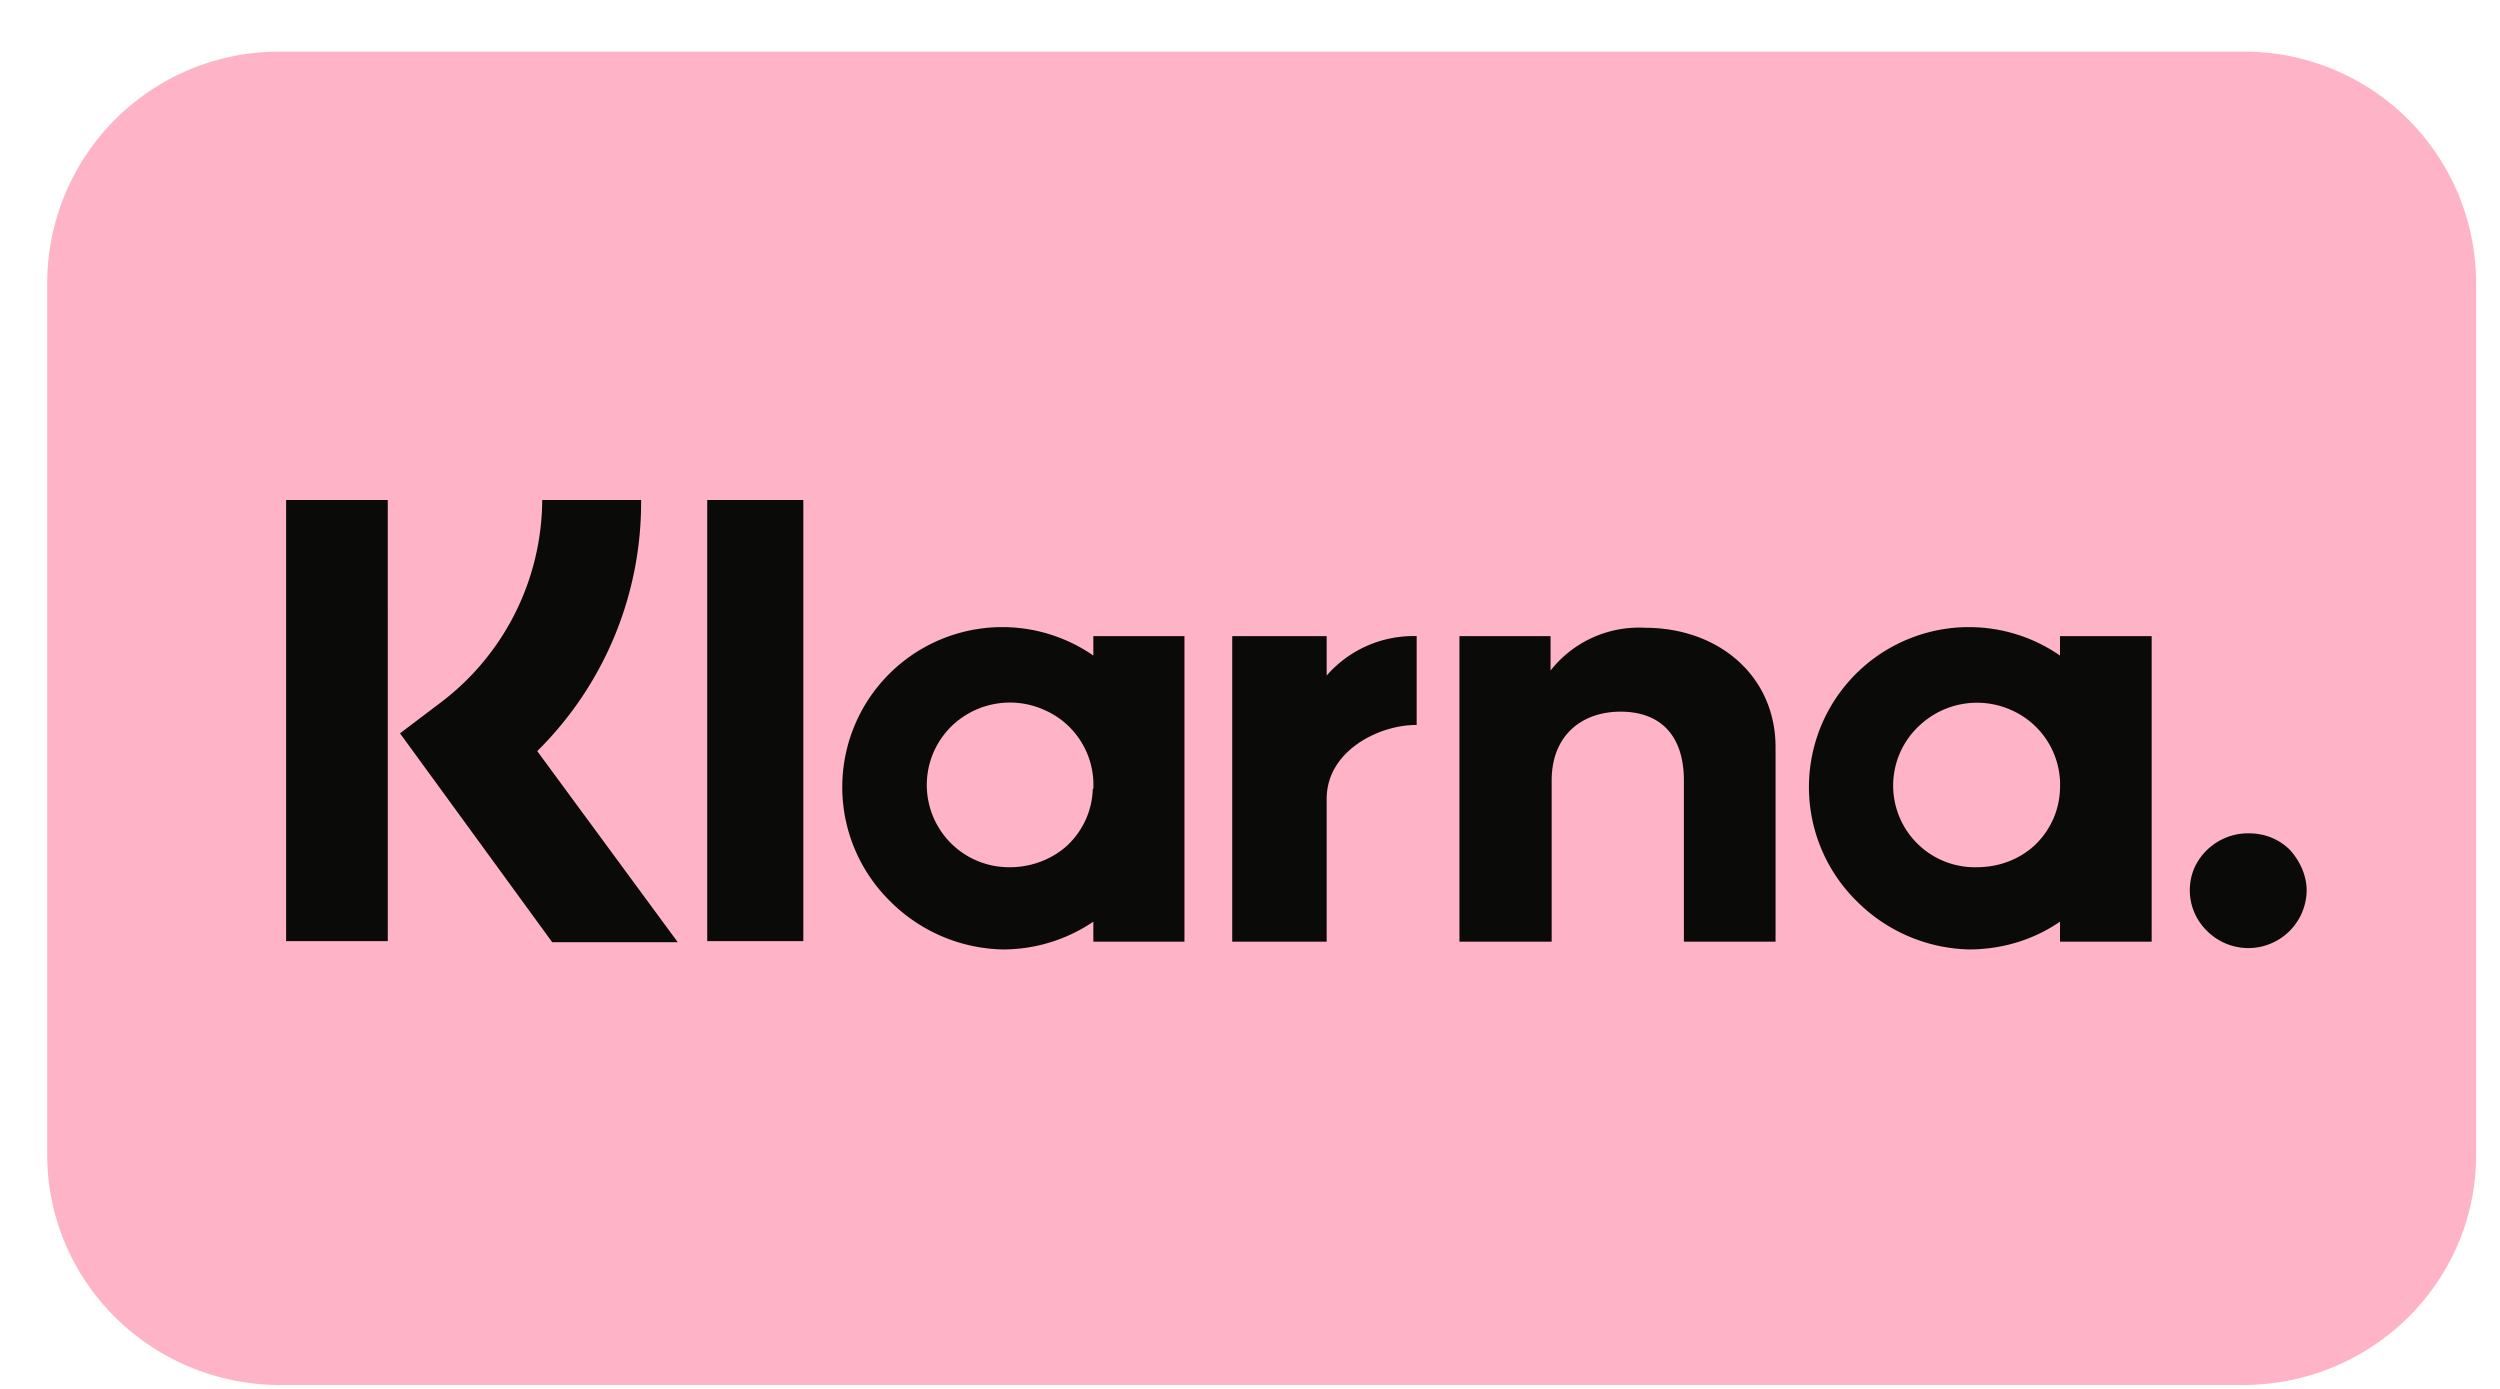
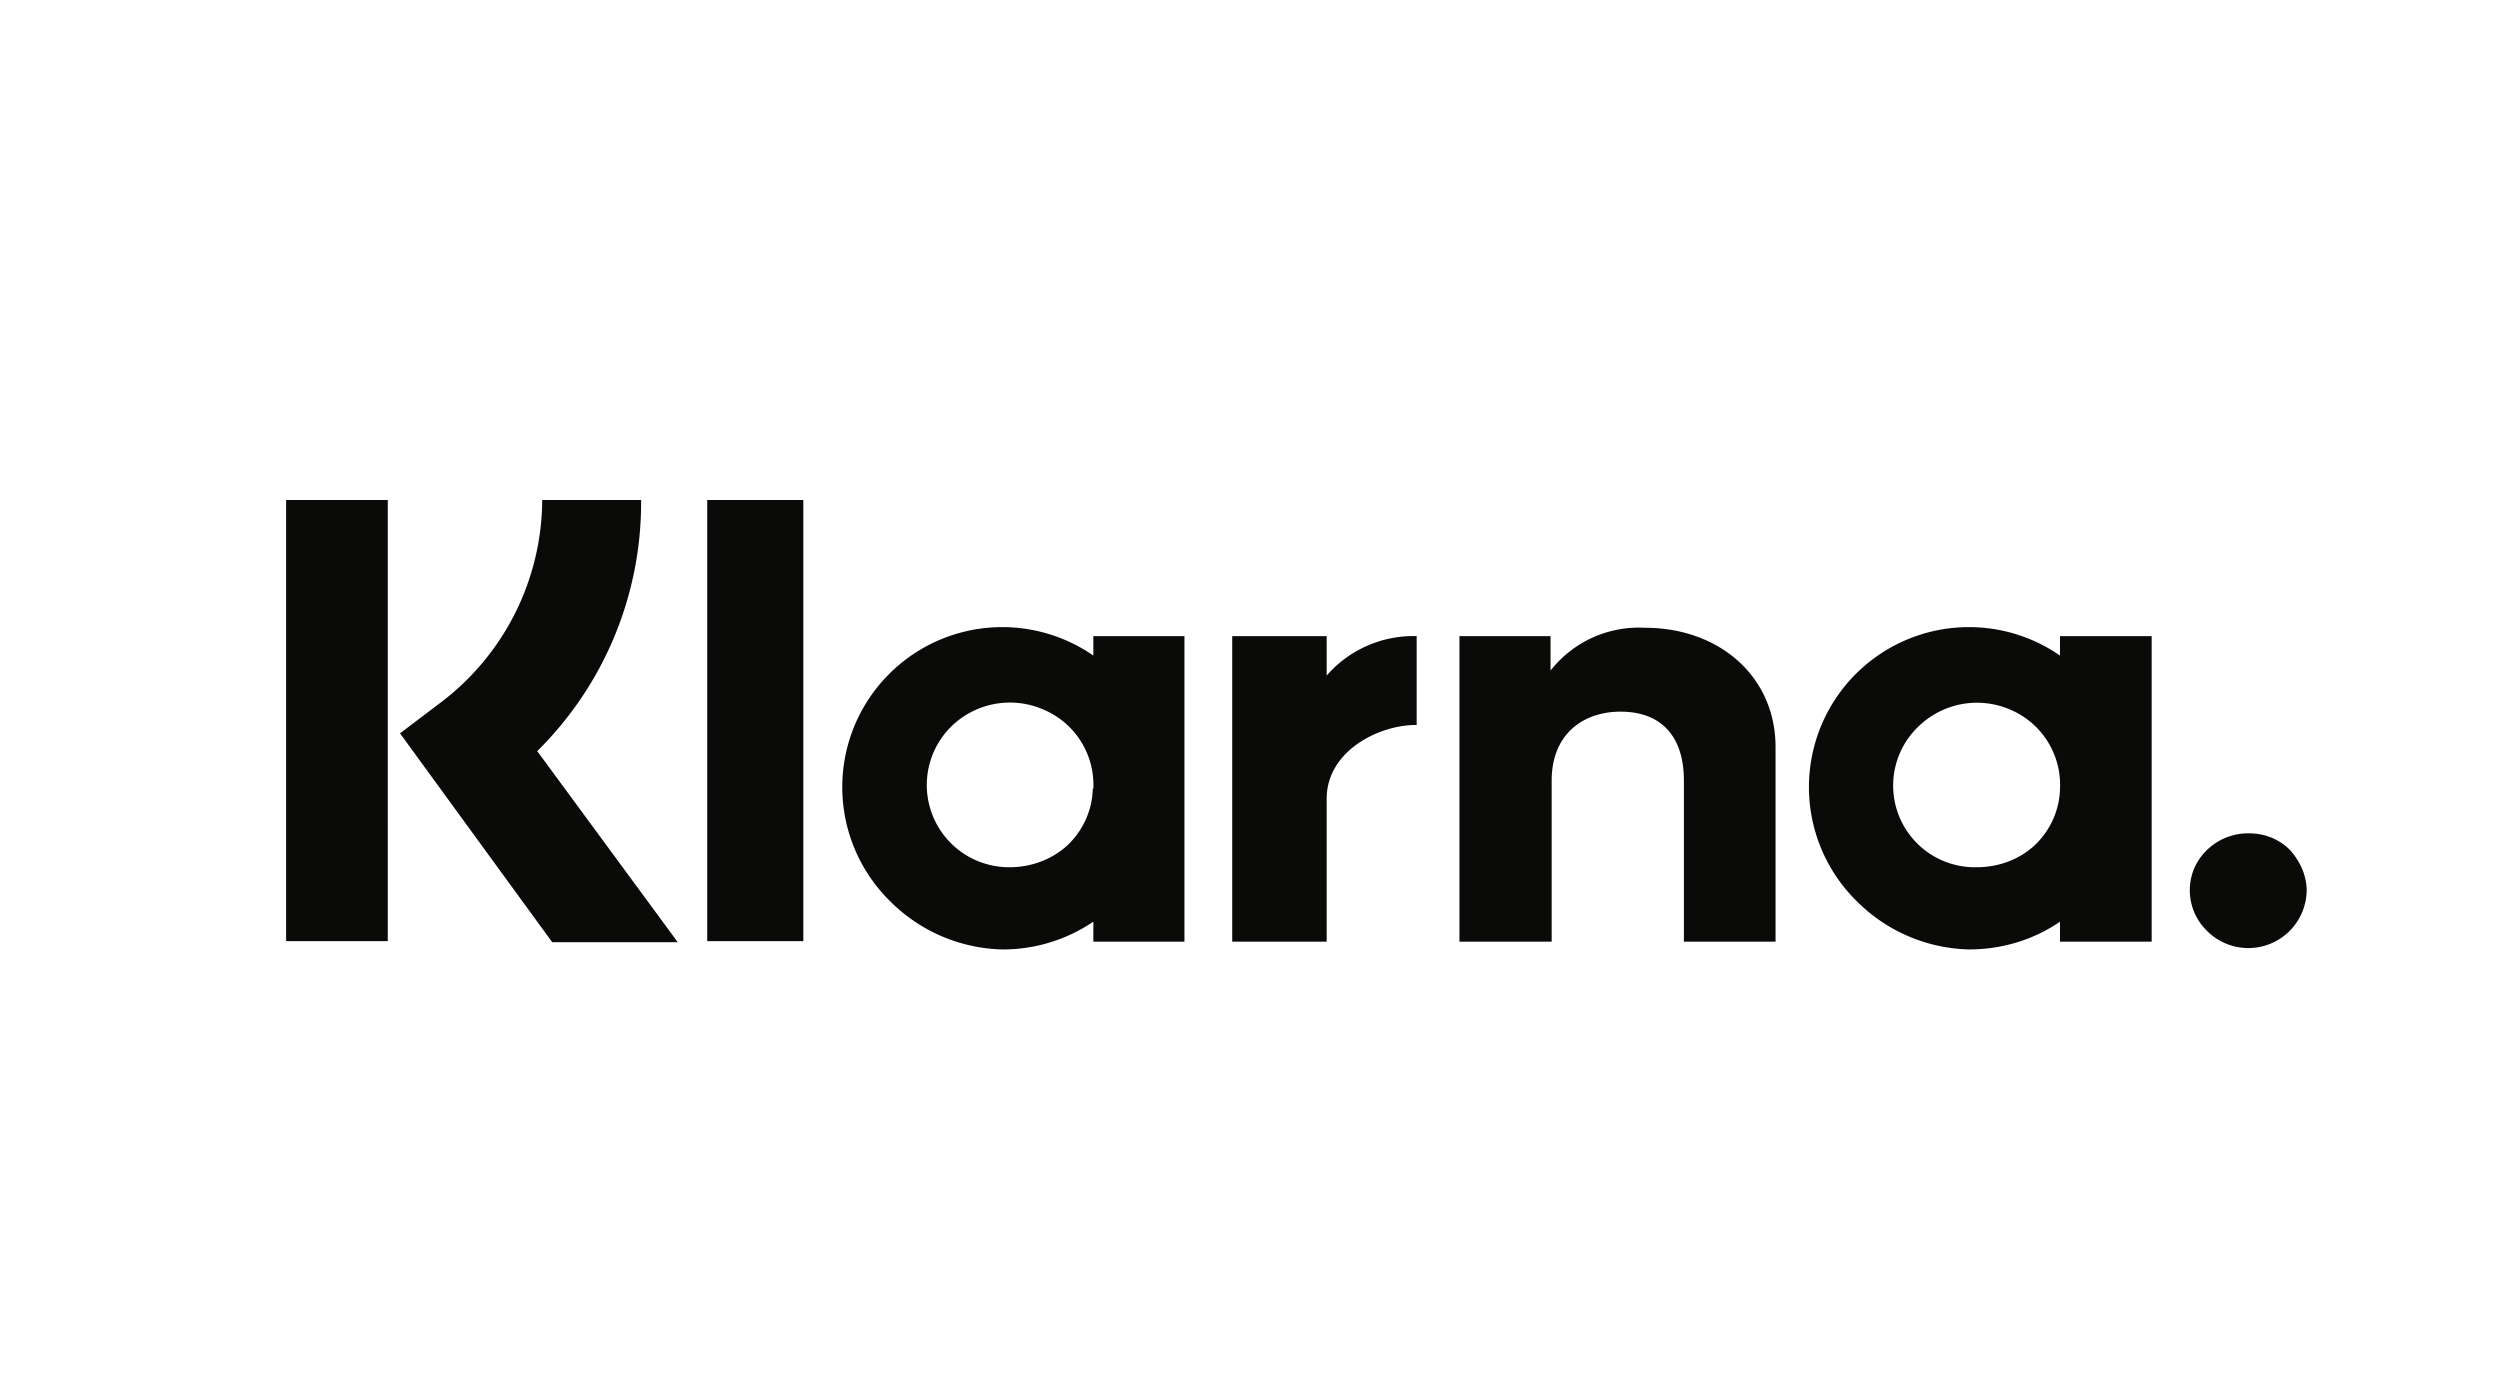
<svg xmlns="http://www.w3.org/2000/svg" viewBox="0 0 45 25" fill="none">
  <g>
-     <path d="M40.37.93H5.05a4.17 4.17 0 00-4.2 4.15v15.7c0 2.3 1.88 4.15 4.2 4.15h35.32c2.32 0 4.2-1.85 4.2-4.14V5.09a4.17 4.17 0 00-4.2-4.16z" fill="#FFB3C7" />
    <path d="M40.48 15a1.06 1.06 0 00-.98.62 1.02 1.02 0 00.22 1.13 1.05 1.05 0 001.8-.72c0-.27-.12-.53-.3-.73-.2-.2-.46-.3-.74-.3zm-3.4-.8a1.47 1.47 0 00-.88-1.42 1.51 1.51 0 00-1.65.28 1.47 1.47 0 001.03 2.55c.4 0 .77-.14 1.05-.4.28-.27.44-.63.45-1.01zm0-2.75h1.65v5.5h-1.65v-.36c-.48.33-1.05.5-1.64.5a2.95 2.95 0 01-2.02-.87 2.88 2.88 0 013.66-4.42v-.35zm-13.2.72v-.72h-1.7v5.5h1.7v-2.57c0-.87.95-1.33 1.6-1.33h.02v-1.6a2.07 2.07 0 00-1.62.71zm-4.2 2.03a1.47 1.47 0 00-.88-1.42 1.51 1.51 0 00-1.66.28 1.48 1.48 0 001.04 2.55c.38 0 .76-.14 1.04-.4.28-.27.44-.63.45-1.01zm0-2.75h1.64v5.5h-1.64v-.36a2.9 2.9 0 01-1.64.5 2.95 2.95 0 01-2.02-.87 2.88 2.88 0 013.66-4.42v-.35zm9.93-.15a2.02 2.02 0 00-1.7.77v-.62h-1.64v5.5h1.66v-2.9c0-.83.56-1.24 1.24-1.24.72 0 1.14.43 1.14 1.24v2.9h1.65v-3.5c0-1.28-1.02-2.15-2.35-2.15zm-16.88 5.64h1.73V9h-1.73v7.94zm-7.58 0h1.83V9H5.15v7.94zM11.54 9a6.29 6.29 0 01-1.87 4.52l2.53 3.44H9.94L7.2 13.2l.7-.53A4.6 4.6 0 009.76 9h1.79z" fill="#0A0B09" />
  </g>
  <defs>
    <clipPath id="clip0">
      <path fill="#fff" transform="translate(.86 .93)" d="M0 0h43.71v24H0z" />
    </clipPath>
  </defs>
</svg>